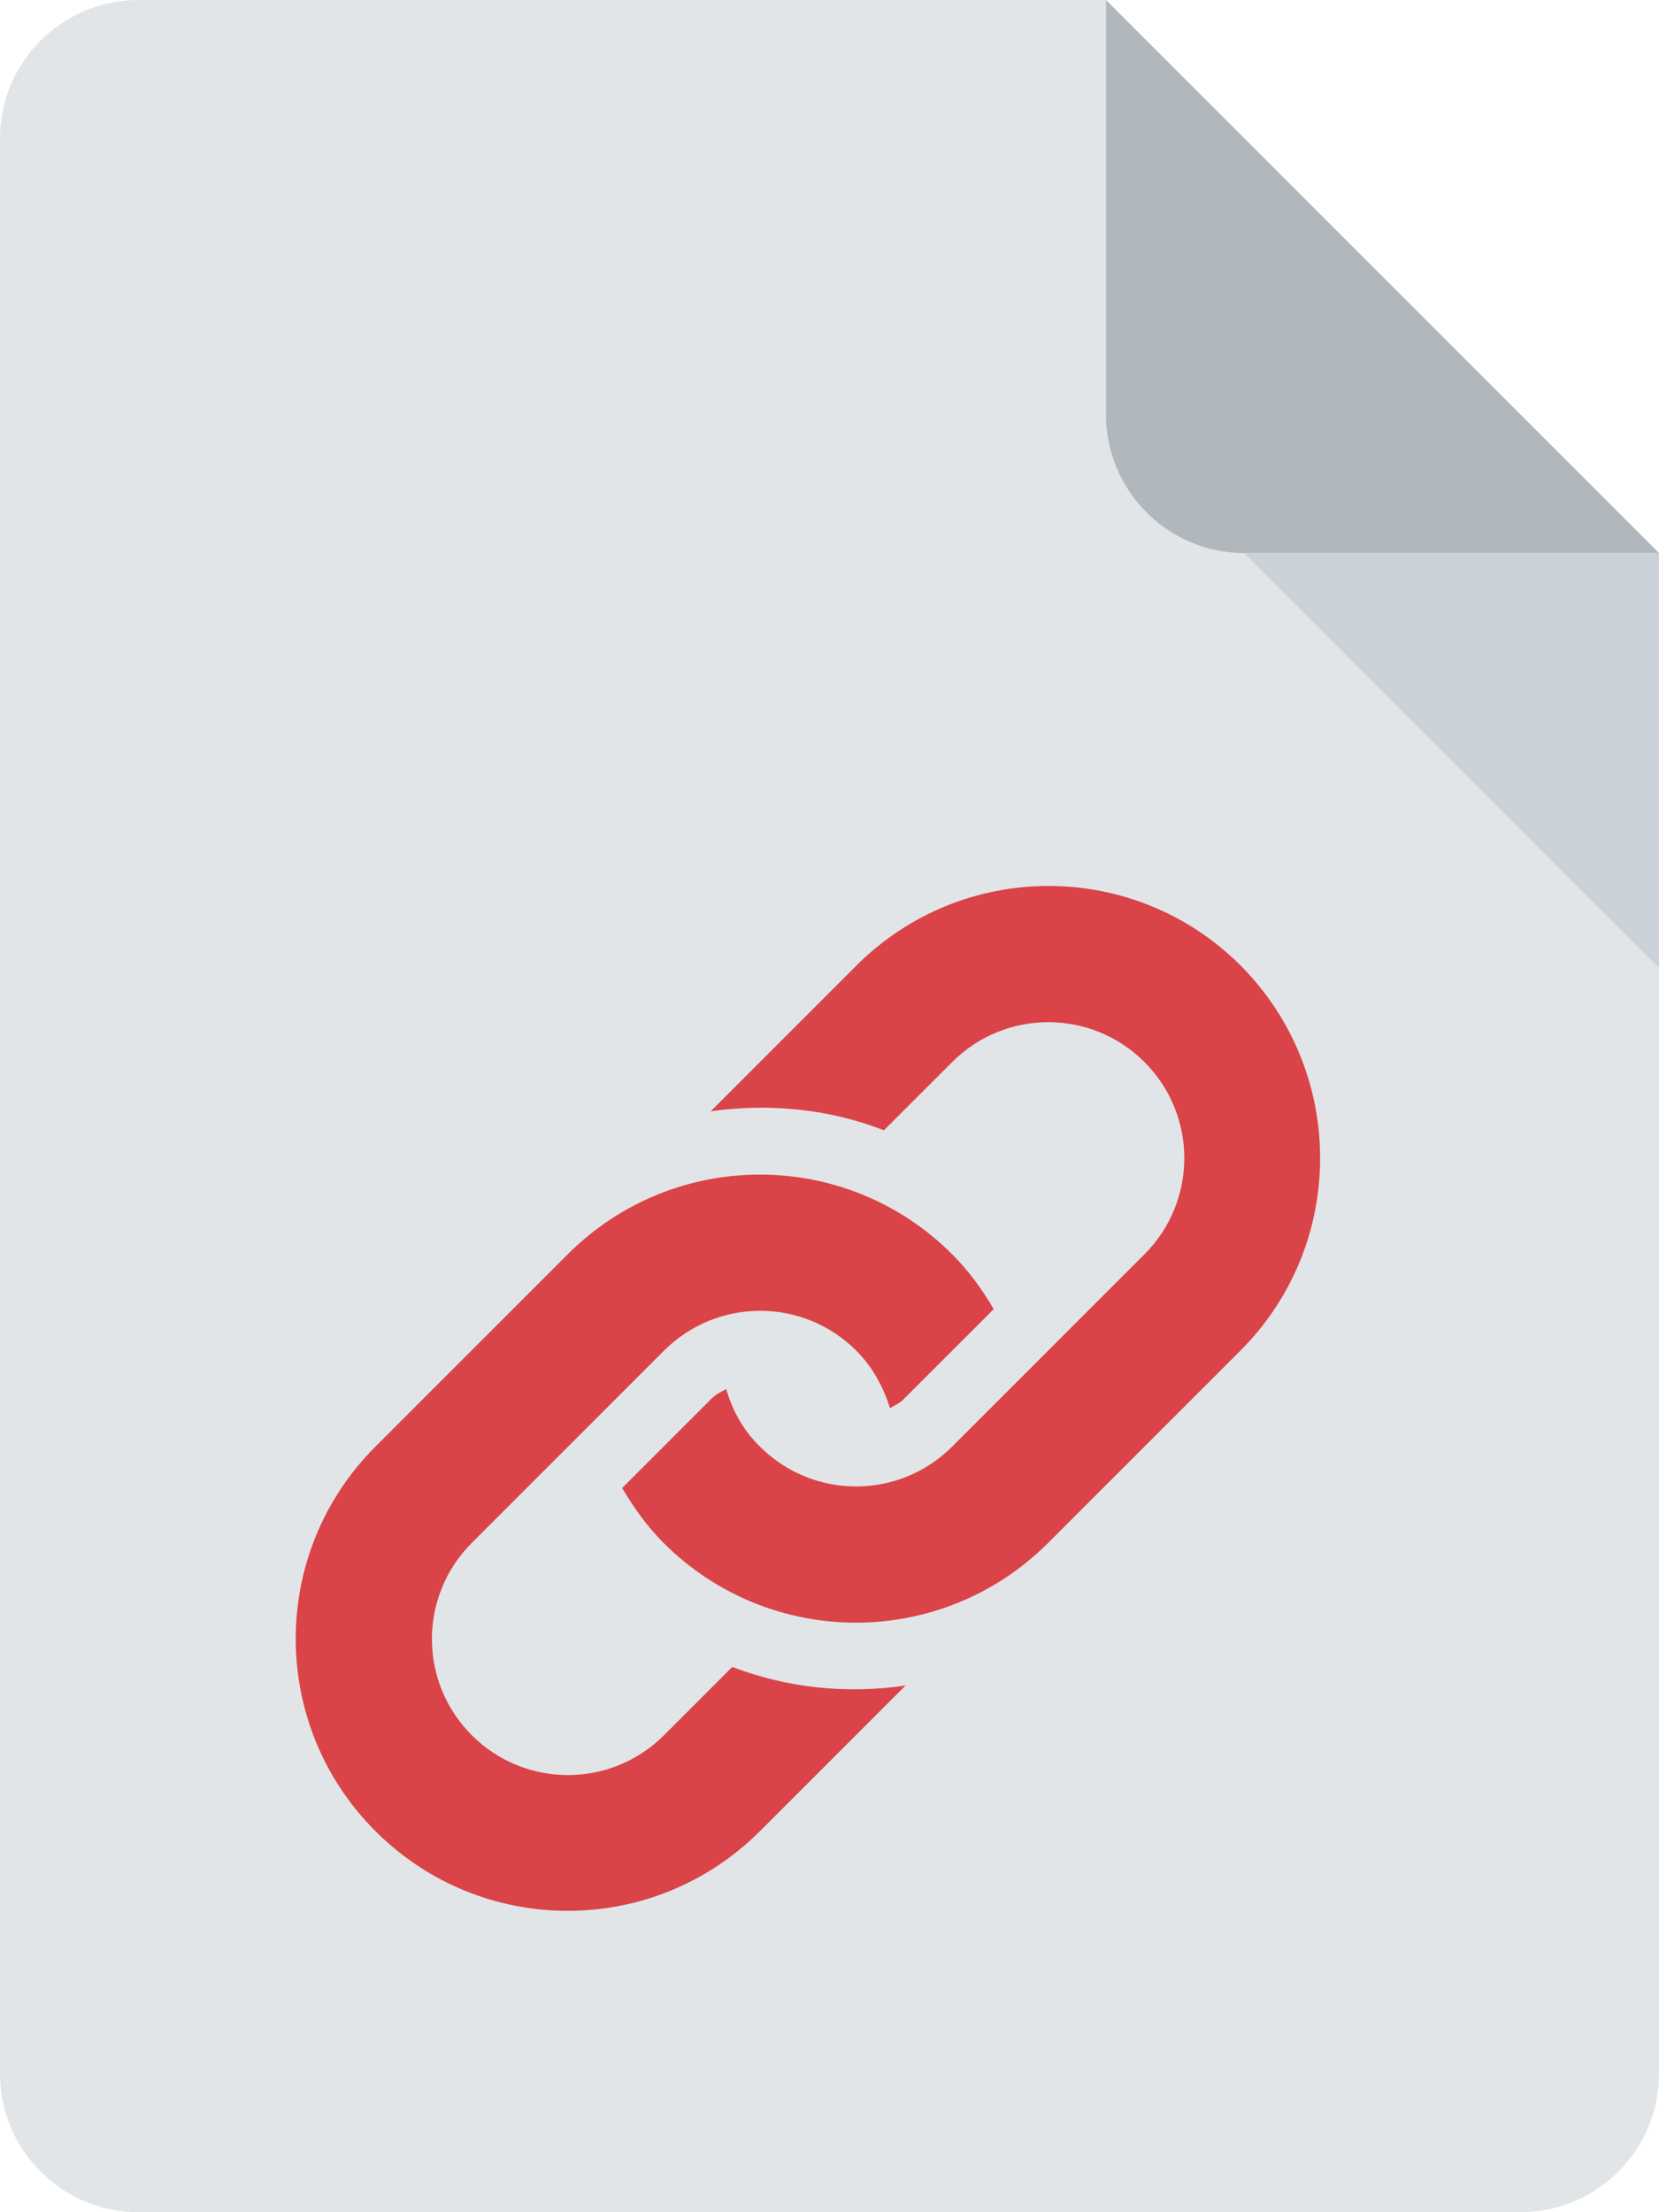
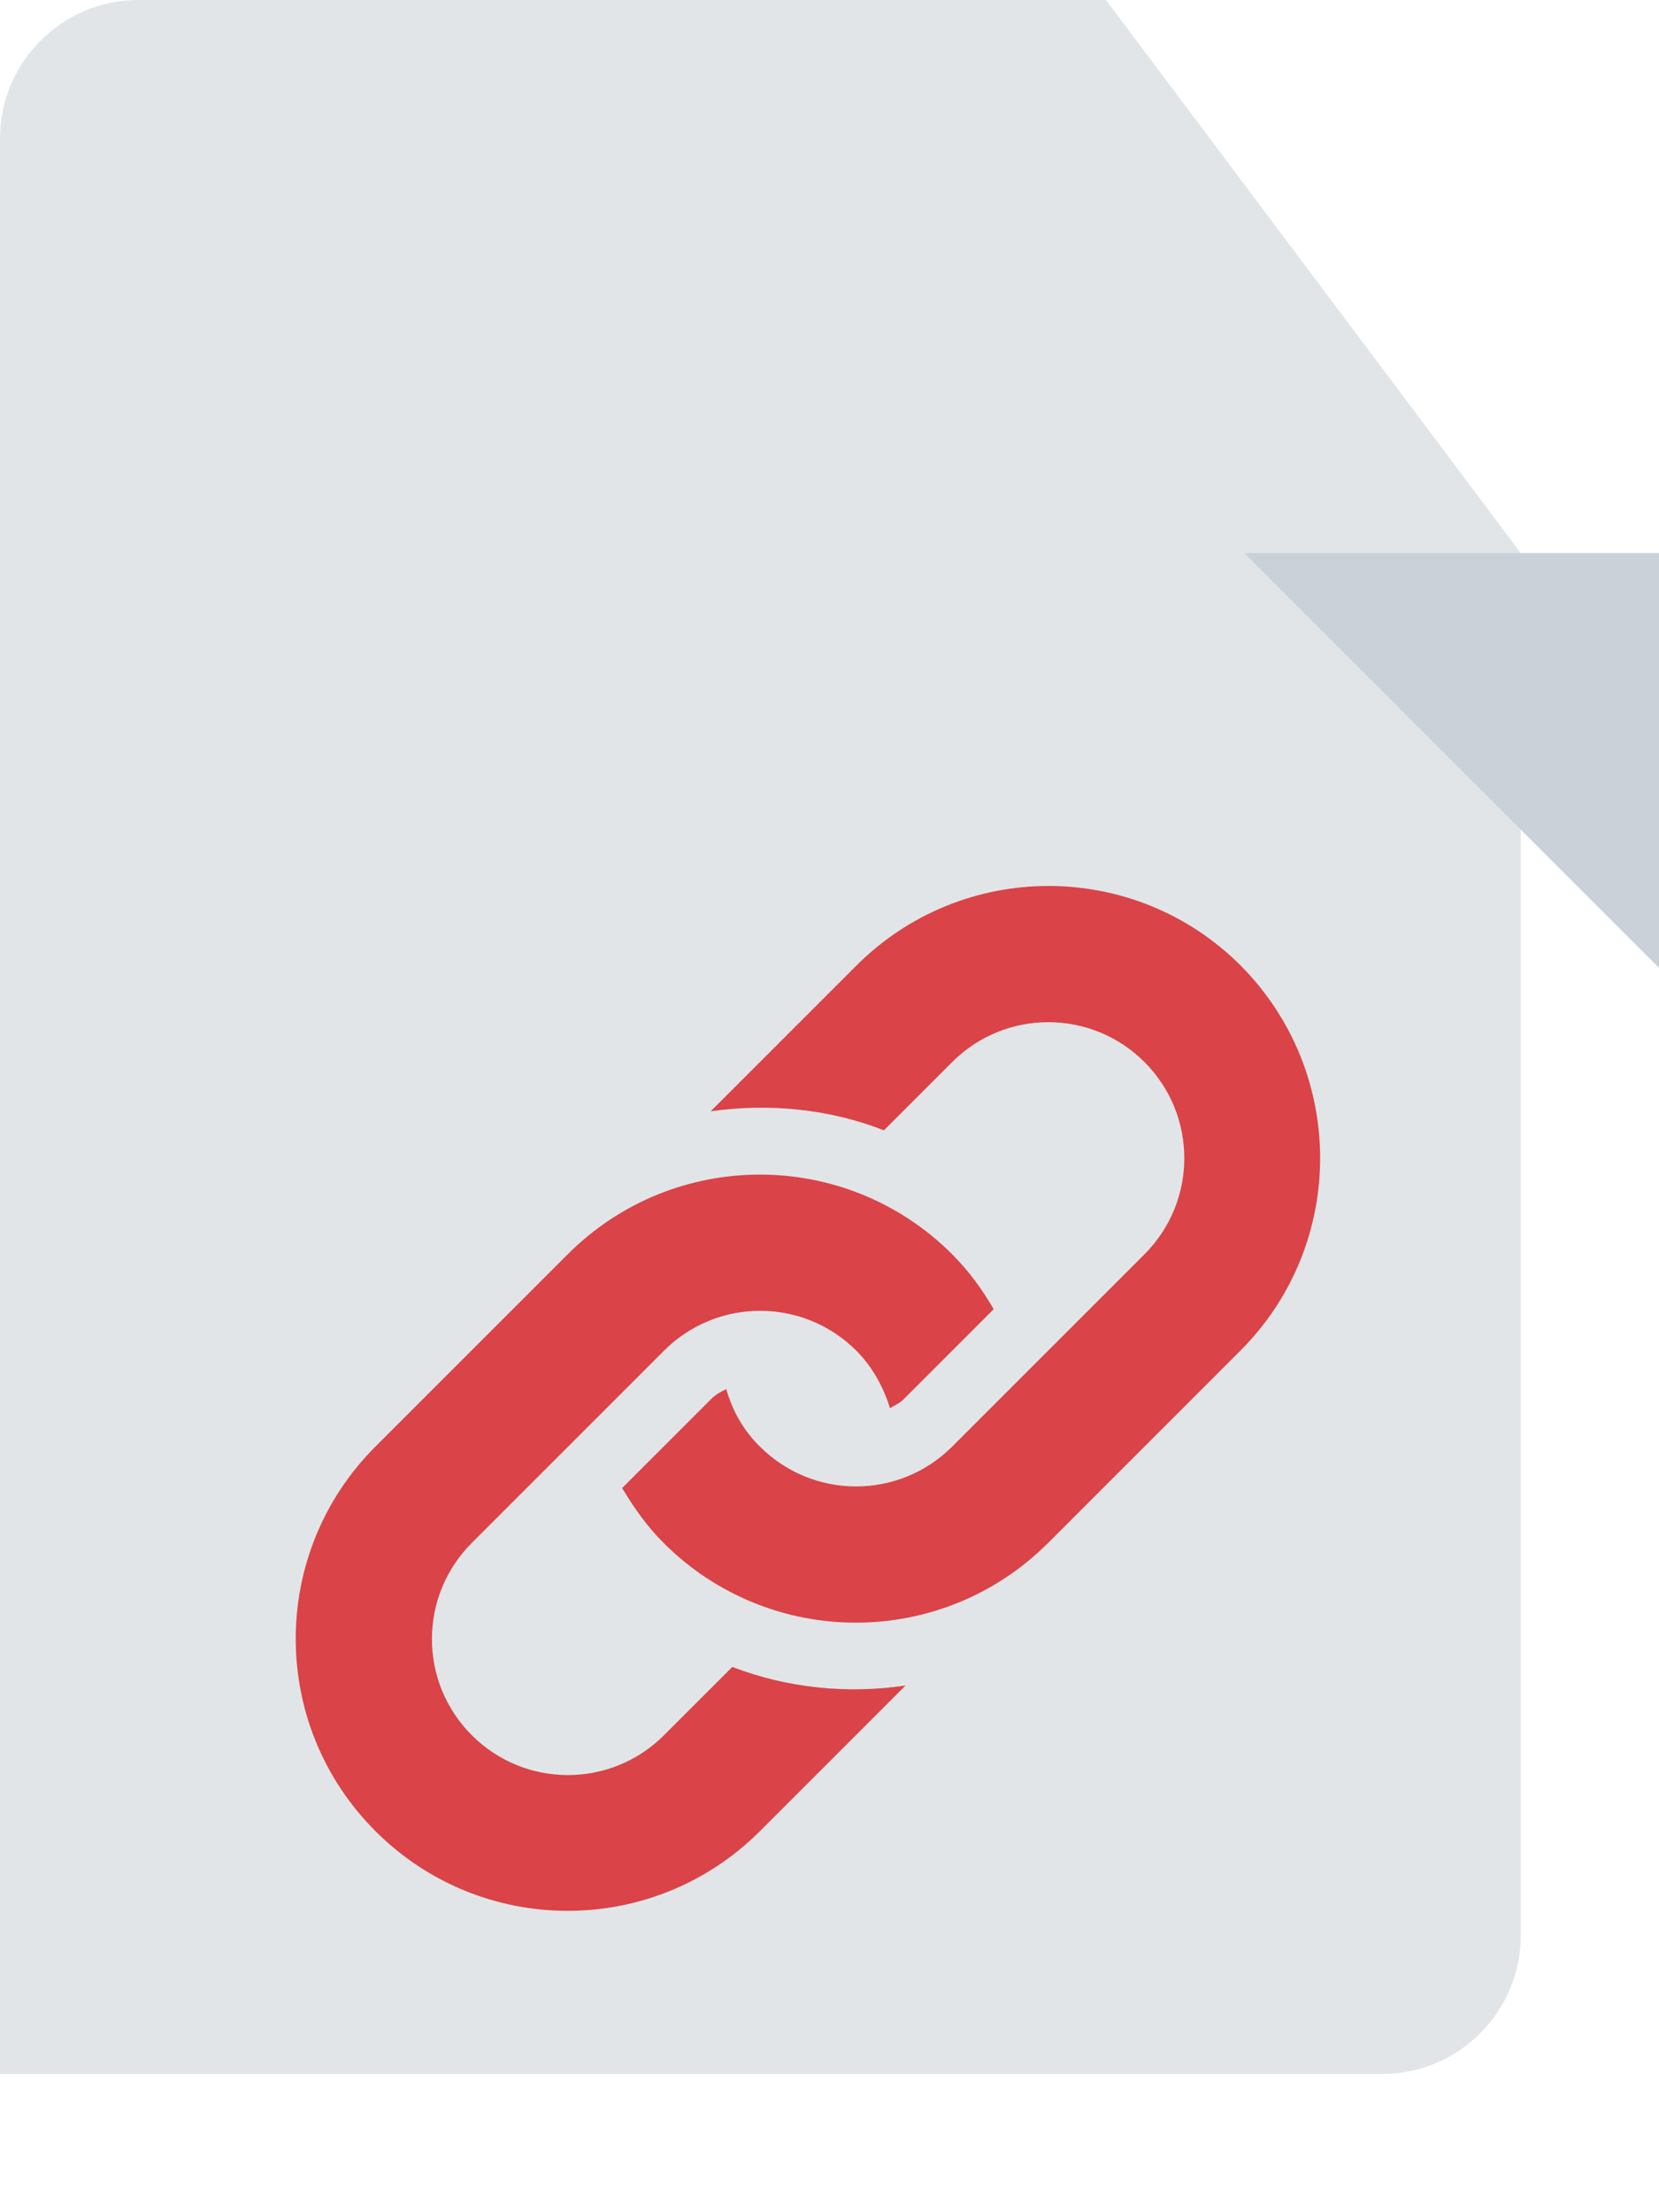
<svg xmlns="http://www.w3.org/2000/svg" version="1.1" id="Layer_1" x="0px" y="0px" viewBox="0 0 384 512" style="enable-background:new 0 0 384 512;" xml:space="preserve">
  <style type="text/css">
	.st0{fill:#E2E5E7;}
	.st1{fill:#B0B7BD;}
	.st2{fill:#CAD1D8;}
	.st3{fill:#DA4347;}
</style>
-   <path class="st0" d="M32,0C14.4,0,0,14.4,0,32v448c0,17.6,14.4,32,32,32h320c17.6,0,32-14.4,32-32V128L256,0H32z" />
-   <path class="st1" d="M288,128h96L256,0v96C256,113.6,270.4,128,288,128z" />
+   <path class="st0" d="M32,0C14.4,0,0,14.4,0,32v448h320c17.6,0,32-14.4,32-32V128L256,0H32z" />
  <polygon class="st2" points="384,224 288,128 384,128 " />
  <g>
    <path class="st3" d="M287.1,312.6l-44.5,44.5c-24.6,24.6-64.4,24.6-89,0c-3.9-3.9-6.9-8.2-9.6-12.7l20.7-20.7c1-1,2.2-1.6,3.4-2.2   c1.4,4.9,3.9,9.5,7.8,13.3c12.3,12.3,32.2,12.3,44.5,0l44.5-44.5c12.3-12.3,12.3-32.2,0-44.5c-12.3-12.3-32.2-12.3-44.5,0   l-15.8,15.8c-12.8-5-26.7-6.3-40.1-4.4l33.7-33.7c24.6-24.6,64.4-24.6,89,0C311.7,248.2,311.7,288,287.1,312.6z M169.5,385.8   l-15.8,15.8c-12.3,12.3-32.2,12.3-44.5,0s-12.3-32.2,0-44.5l44.5-44.5c12.3-12.3,32.2-12.3,44.5,0c3.8,3.8,6.3,8.5,7.8,13.3   c1.2-0.7,2.4-1.2,3.3-2.2L230,303c-2.6-4.5-5.7-8.8-9.6-12.7c-24.6-24.6-64.4-24.6-89,0l-44.5,44.5c-24.6,24.6-24.6,64.4,0,89   s64.4,24.6,89,0l33.7-33.7C196.1,392.1,182.3,390.7,169.5,385.8z" />
  </g>
</svg>